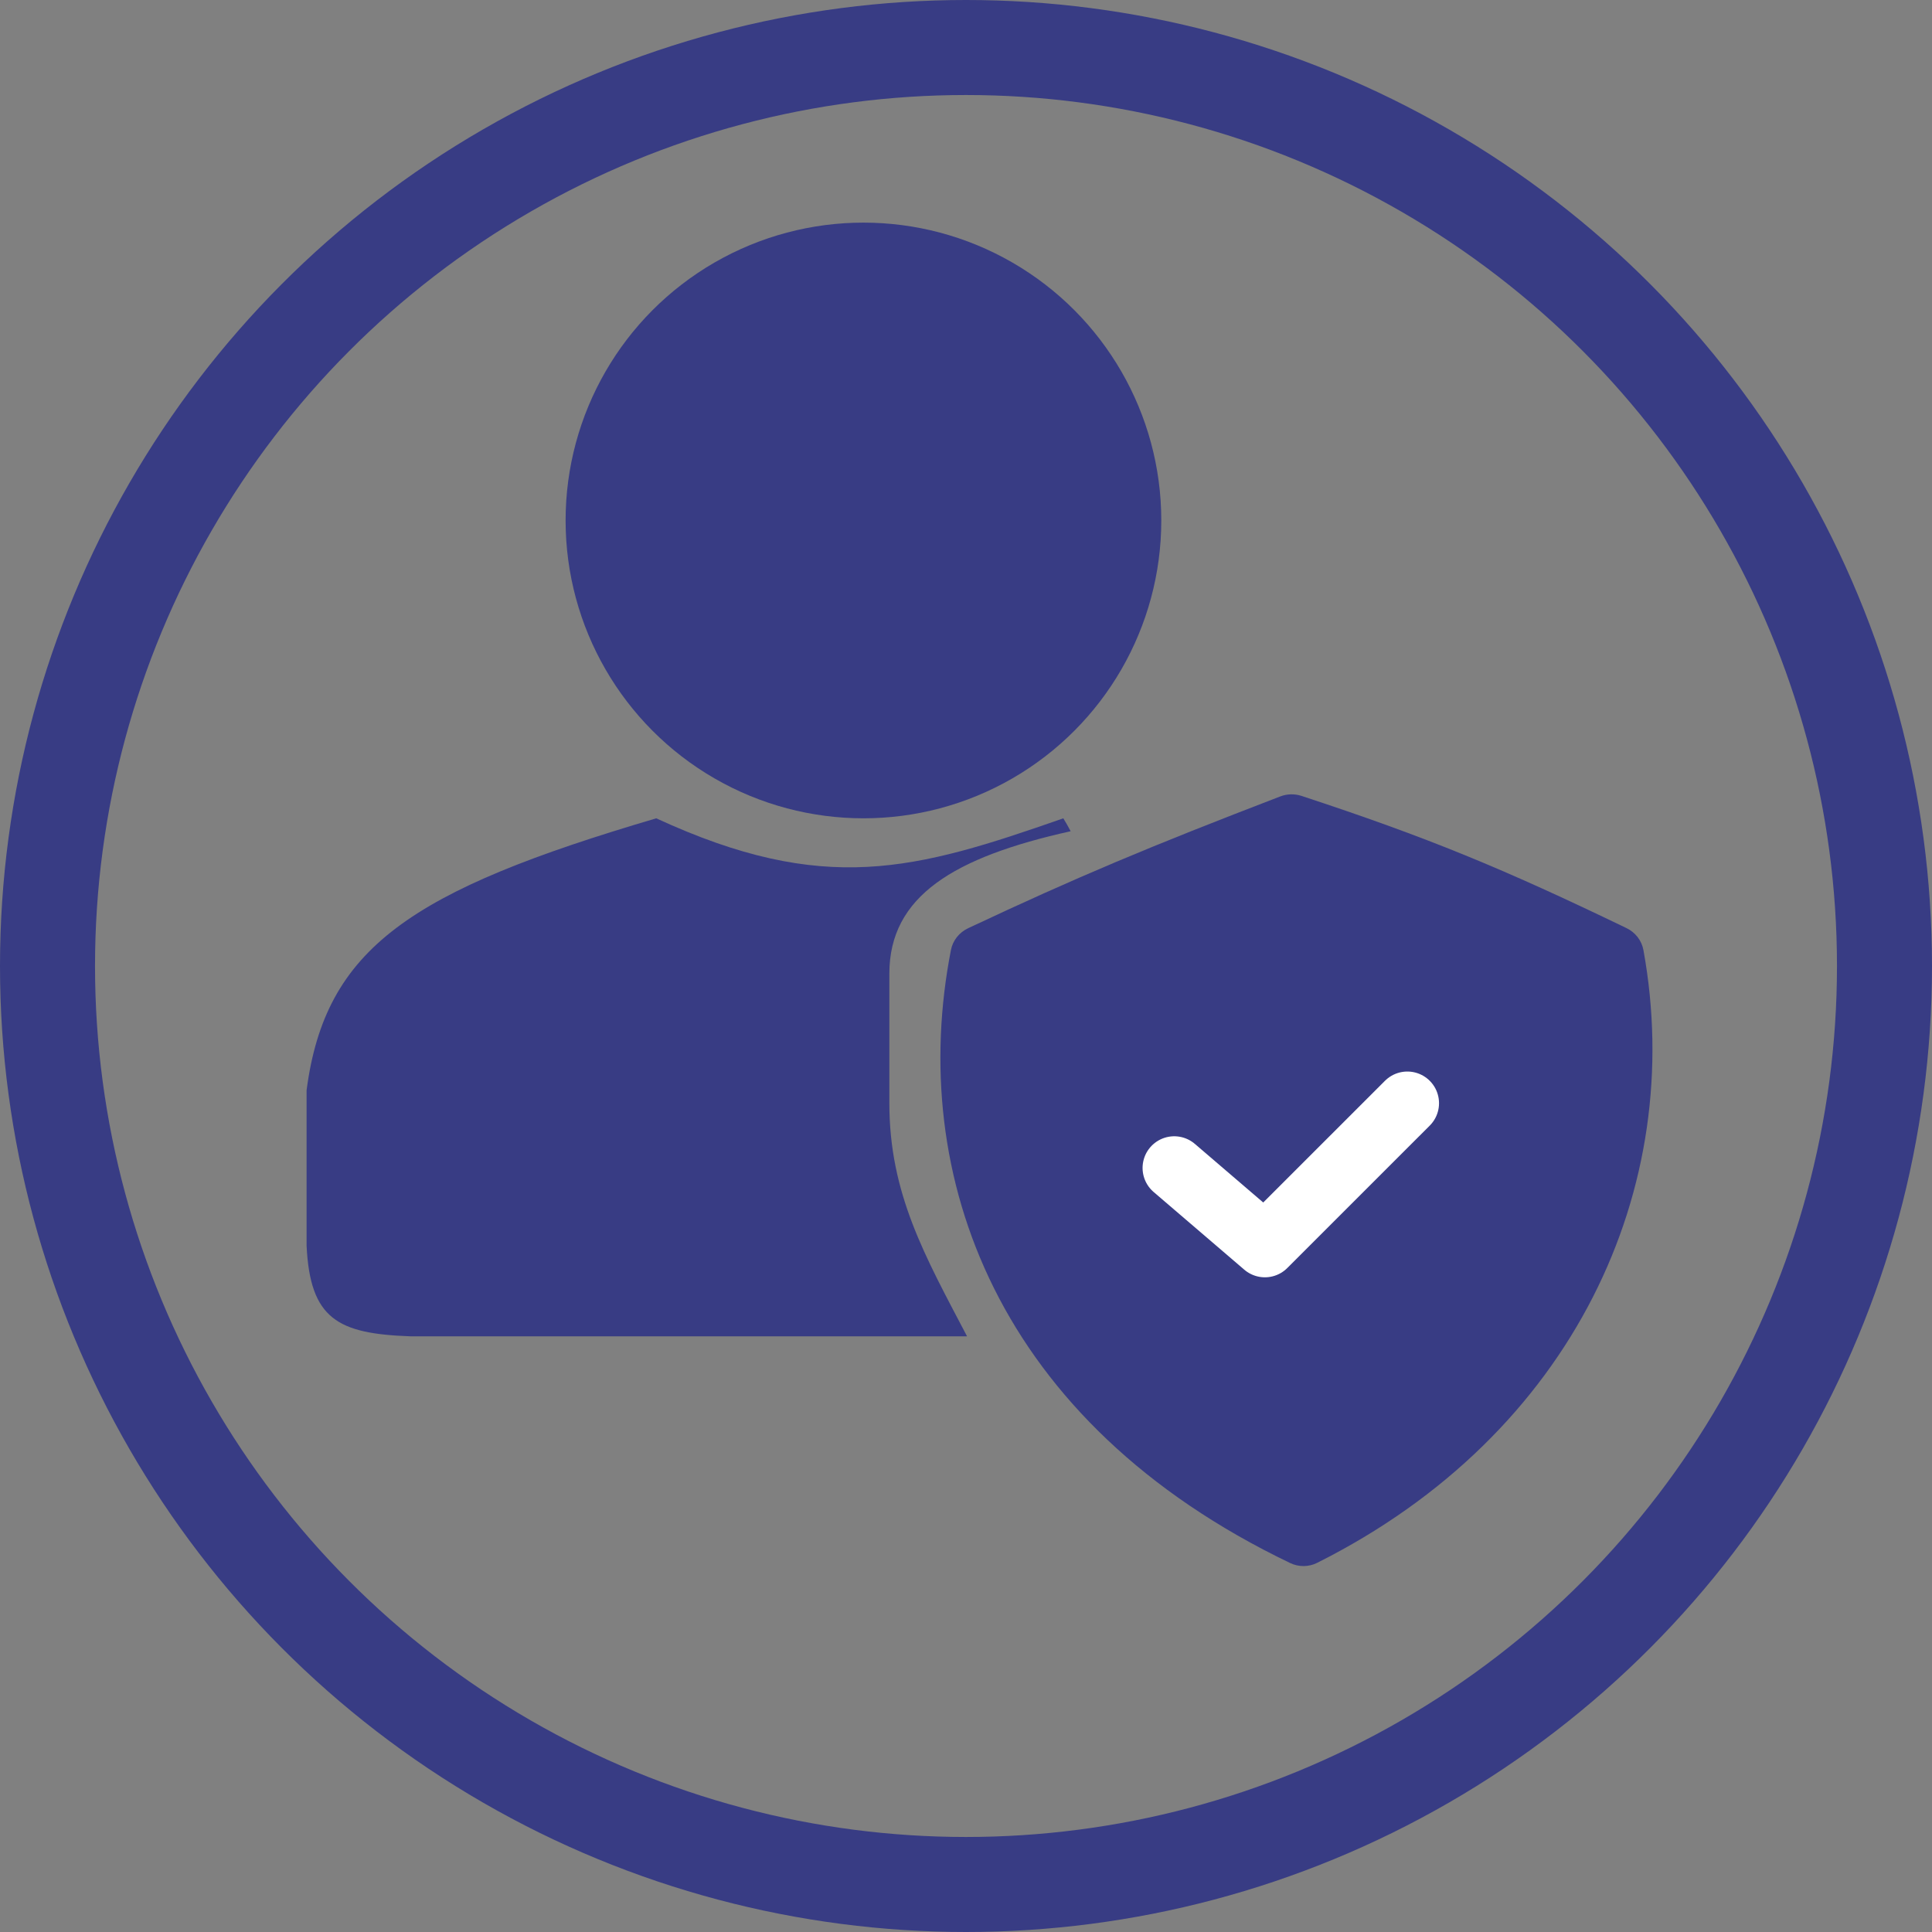
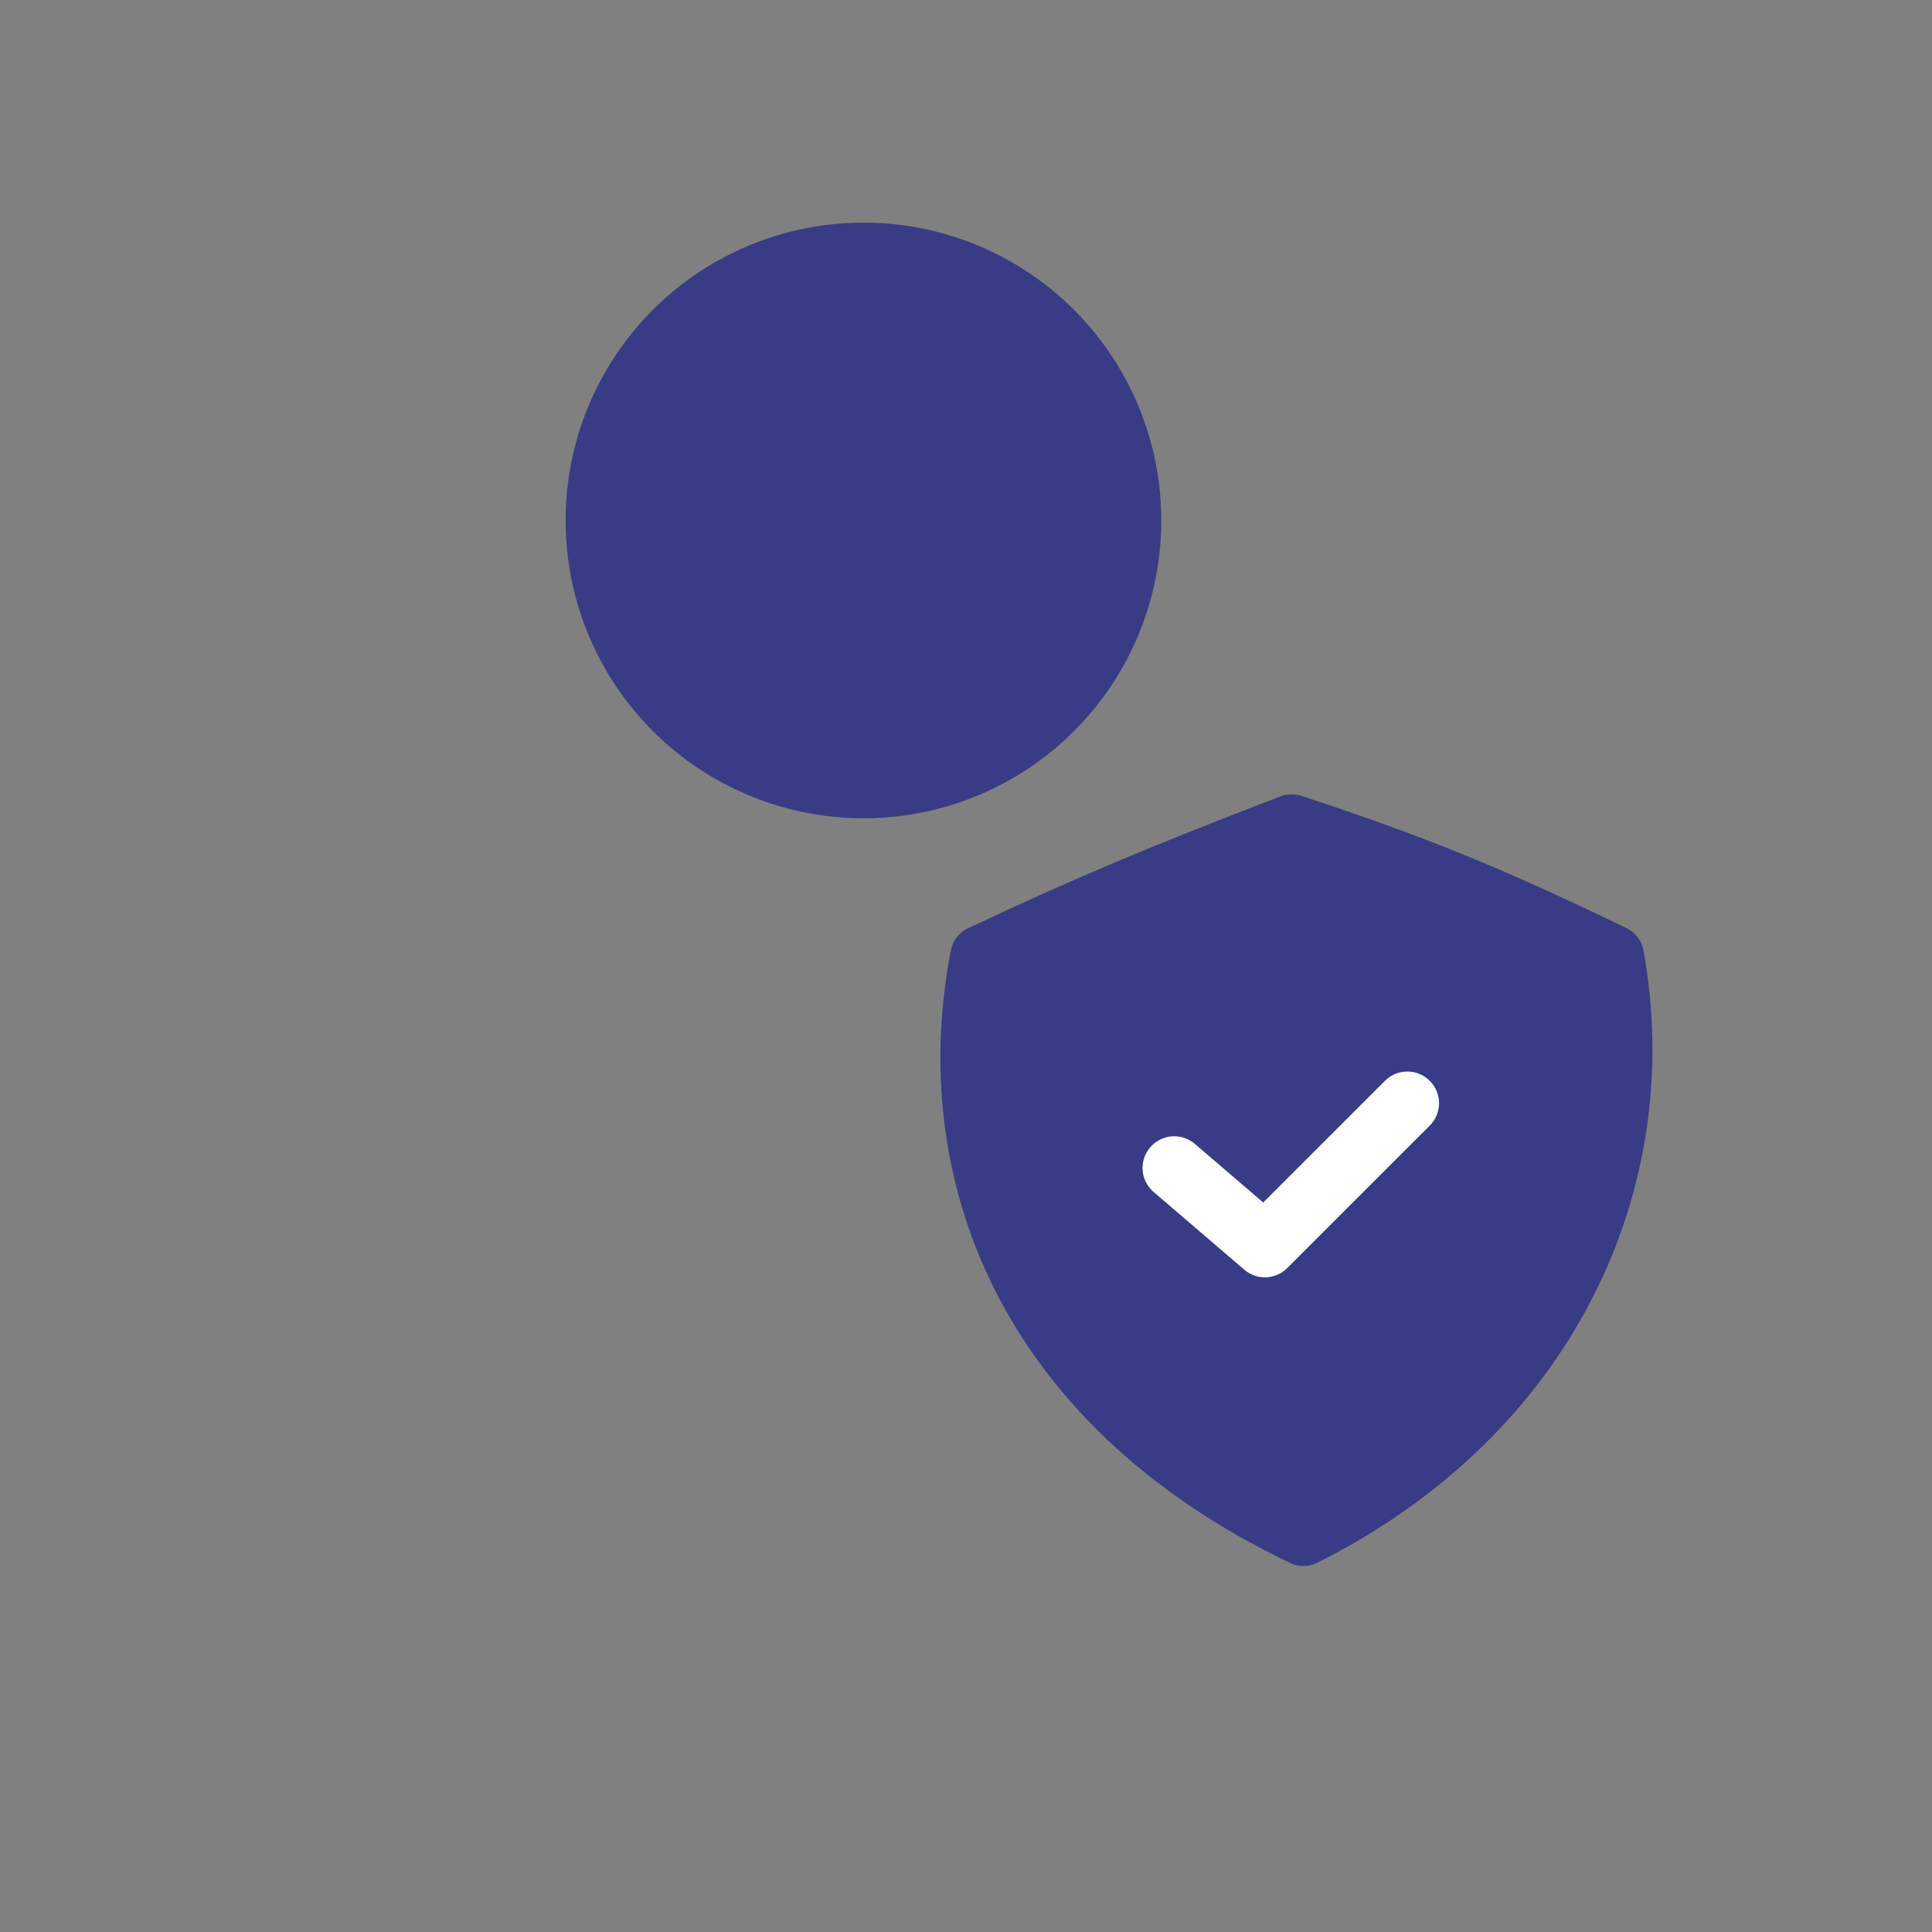
<svg xmlns="http://www.w3.org/2000/svg" width="61" height="61" viewBox="0 0 61 61" fill="none">
  <rect x="0" y="0" width="61" height="61" fill="#808080" stroke="none" />
-   <path d="M30.533 42.192H12.951C10.67 42.109 9.791 41.651 9.68 39.33V34.423C10.272 29.918 12.964 28.123 20.72 25.837C26.035 28.29 28.898 27.472 33.573 25.837C33.653 25.966 33.729 26.102 33.804 26.245C30.124 27.063 28.08 28.29 28.08 30.743V34.832C28.08 37.694 29.208 39.663 30.533 42.192Z" fill="#383C84" />
  <path d="M30.567 29.307C33.991 27.697 36.294 26.731 40.423 25.146C40.637 25.064 40.875 25.058 41.092 25.129C45.072 26.438 47.446 27.418 51.353 29.303C51.632 29.437 51.834 29.694 51.889 29.998C53.253 37.492 49.697 45.28 41.586 49.345C41.321 49.478 41.005 49.48 40.738 49.352C31.476 44.914 28.637 37.12 30.024 29.996C30.083 29.692 30.288 29.439 30.567 29.307Z" fill="#383C84" />
  <path d="M37.075 36.876L39.937 39.329L44.435 34.832" stroke="white" stroke-width="2" stroke-linecap="round" stroke-linejoin="round" />
-   <circle cx="30.5" cy="30.5" r="29" stroke="#383C84" stroke-width="3" />
  <circle cx="27.262" cy="16.433" r="9.404" fill="#383C84" />
</svg>